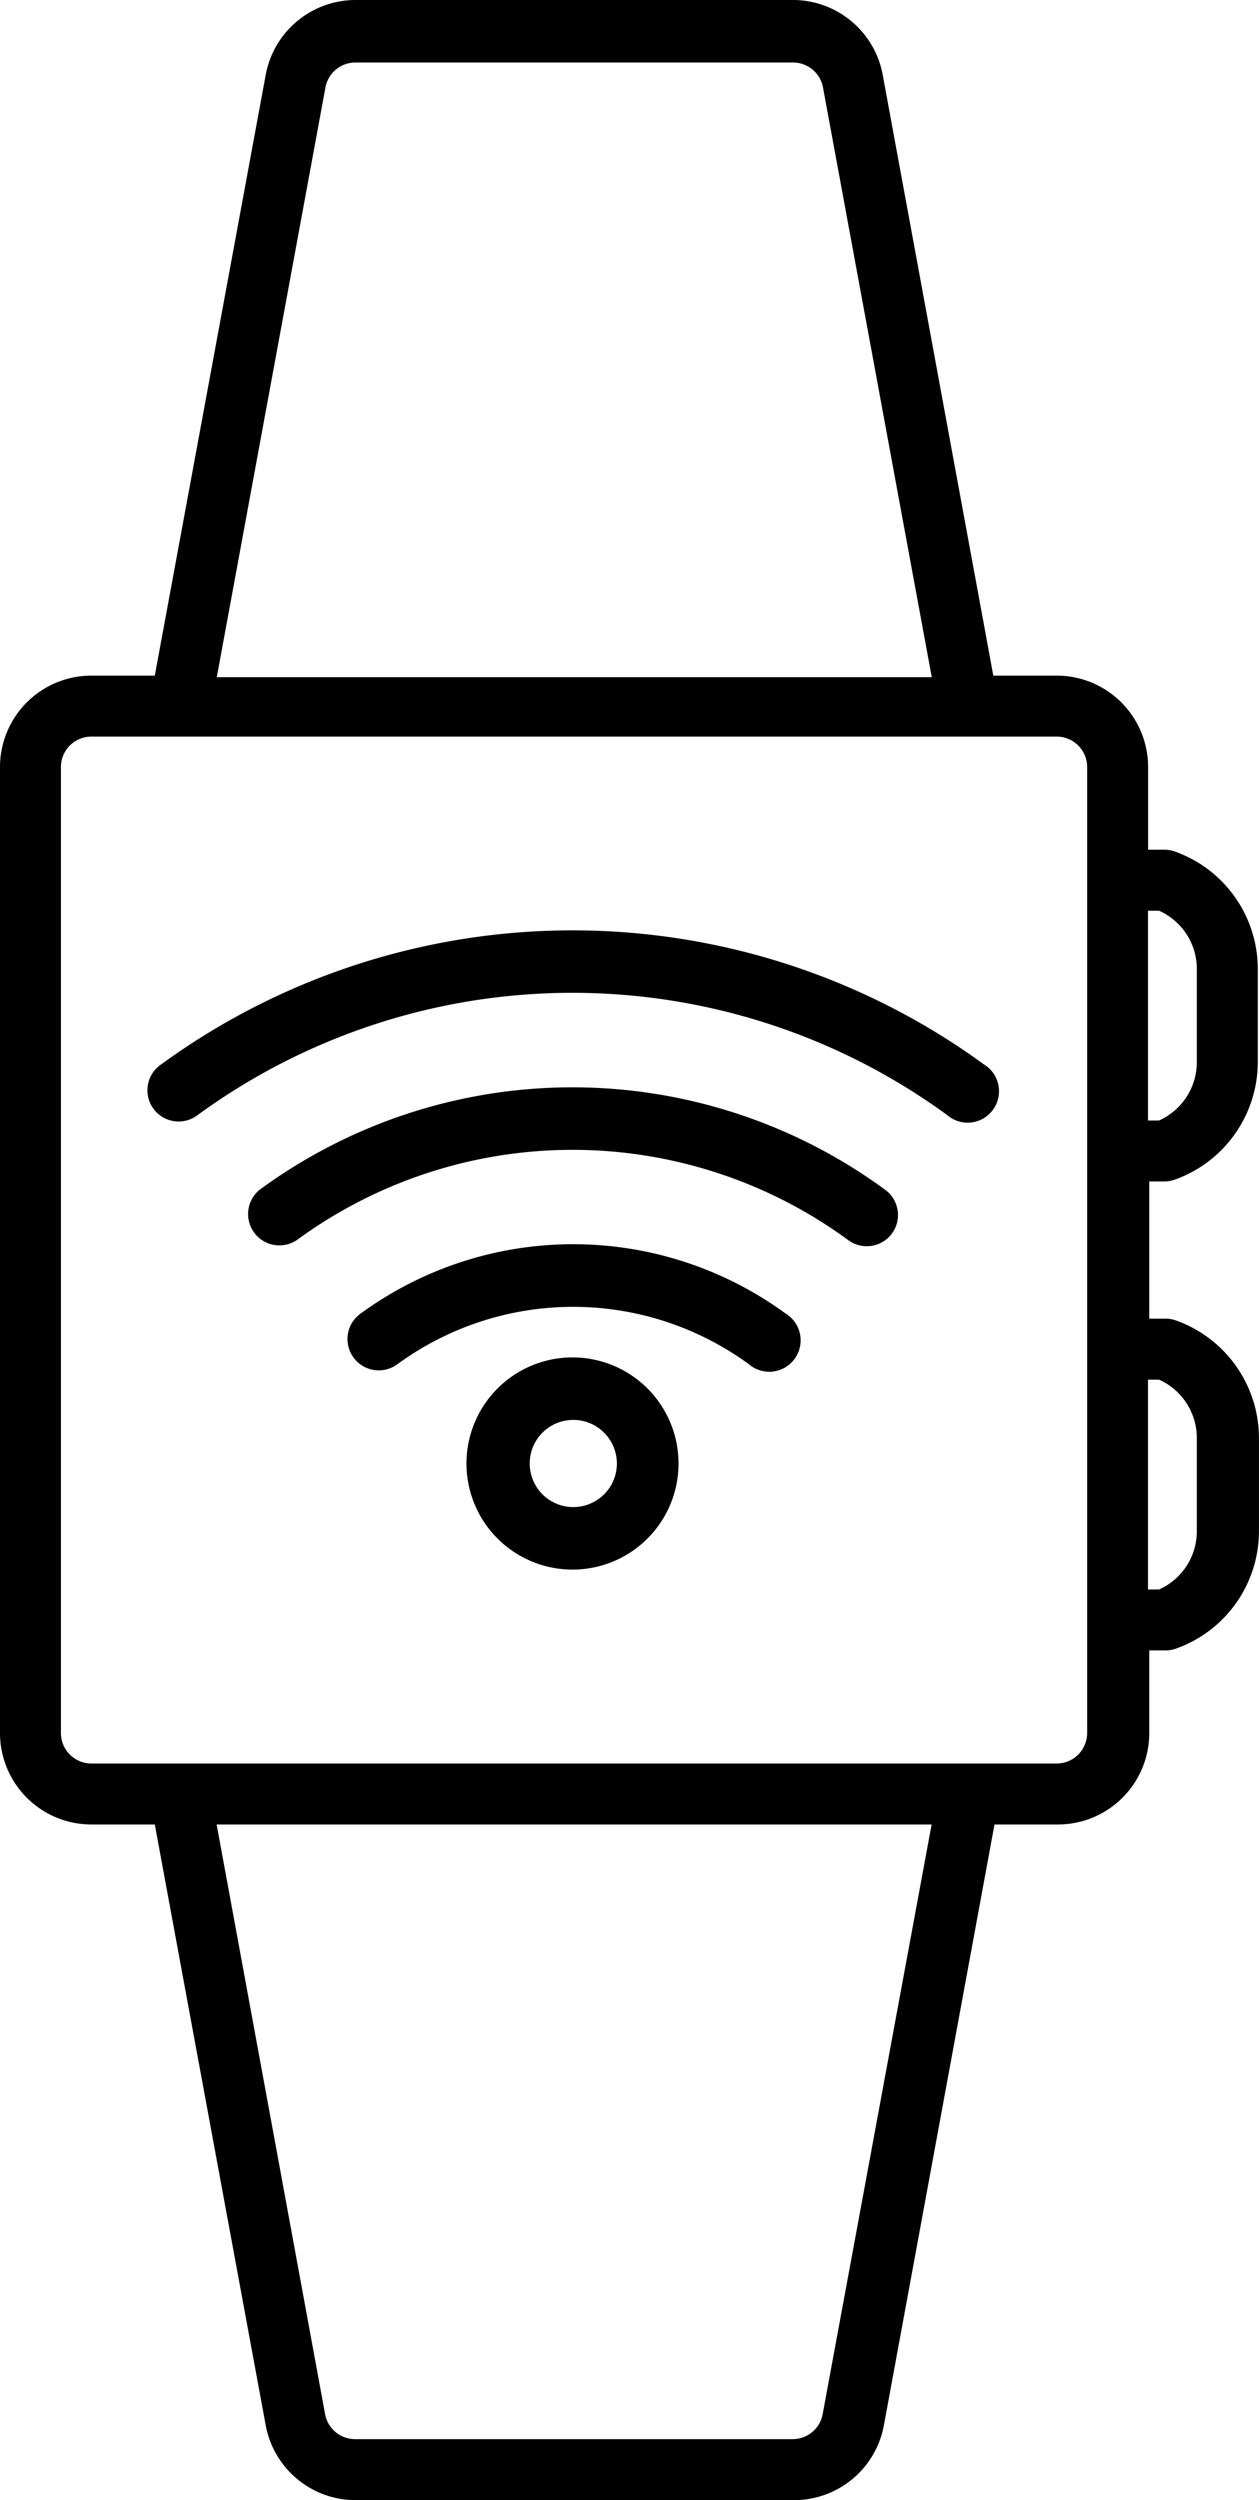
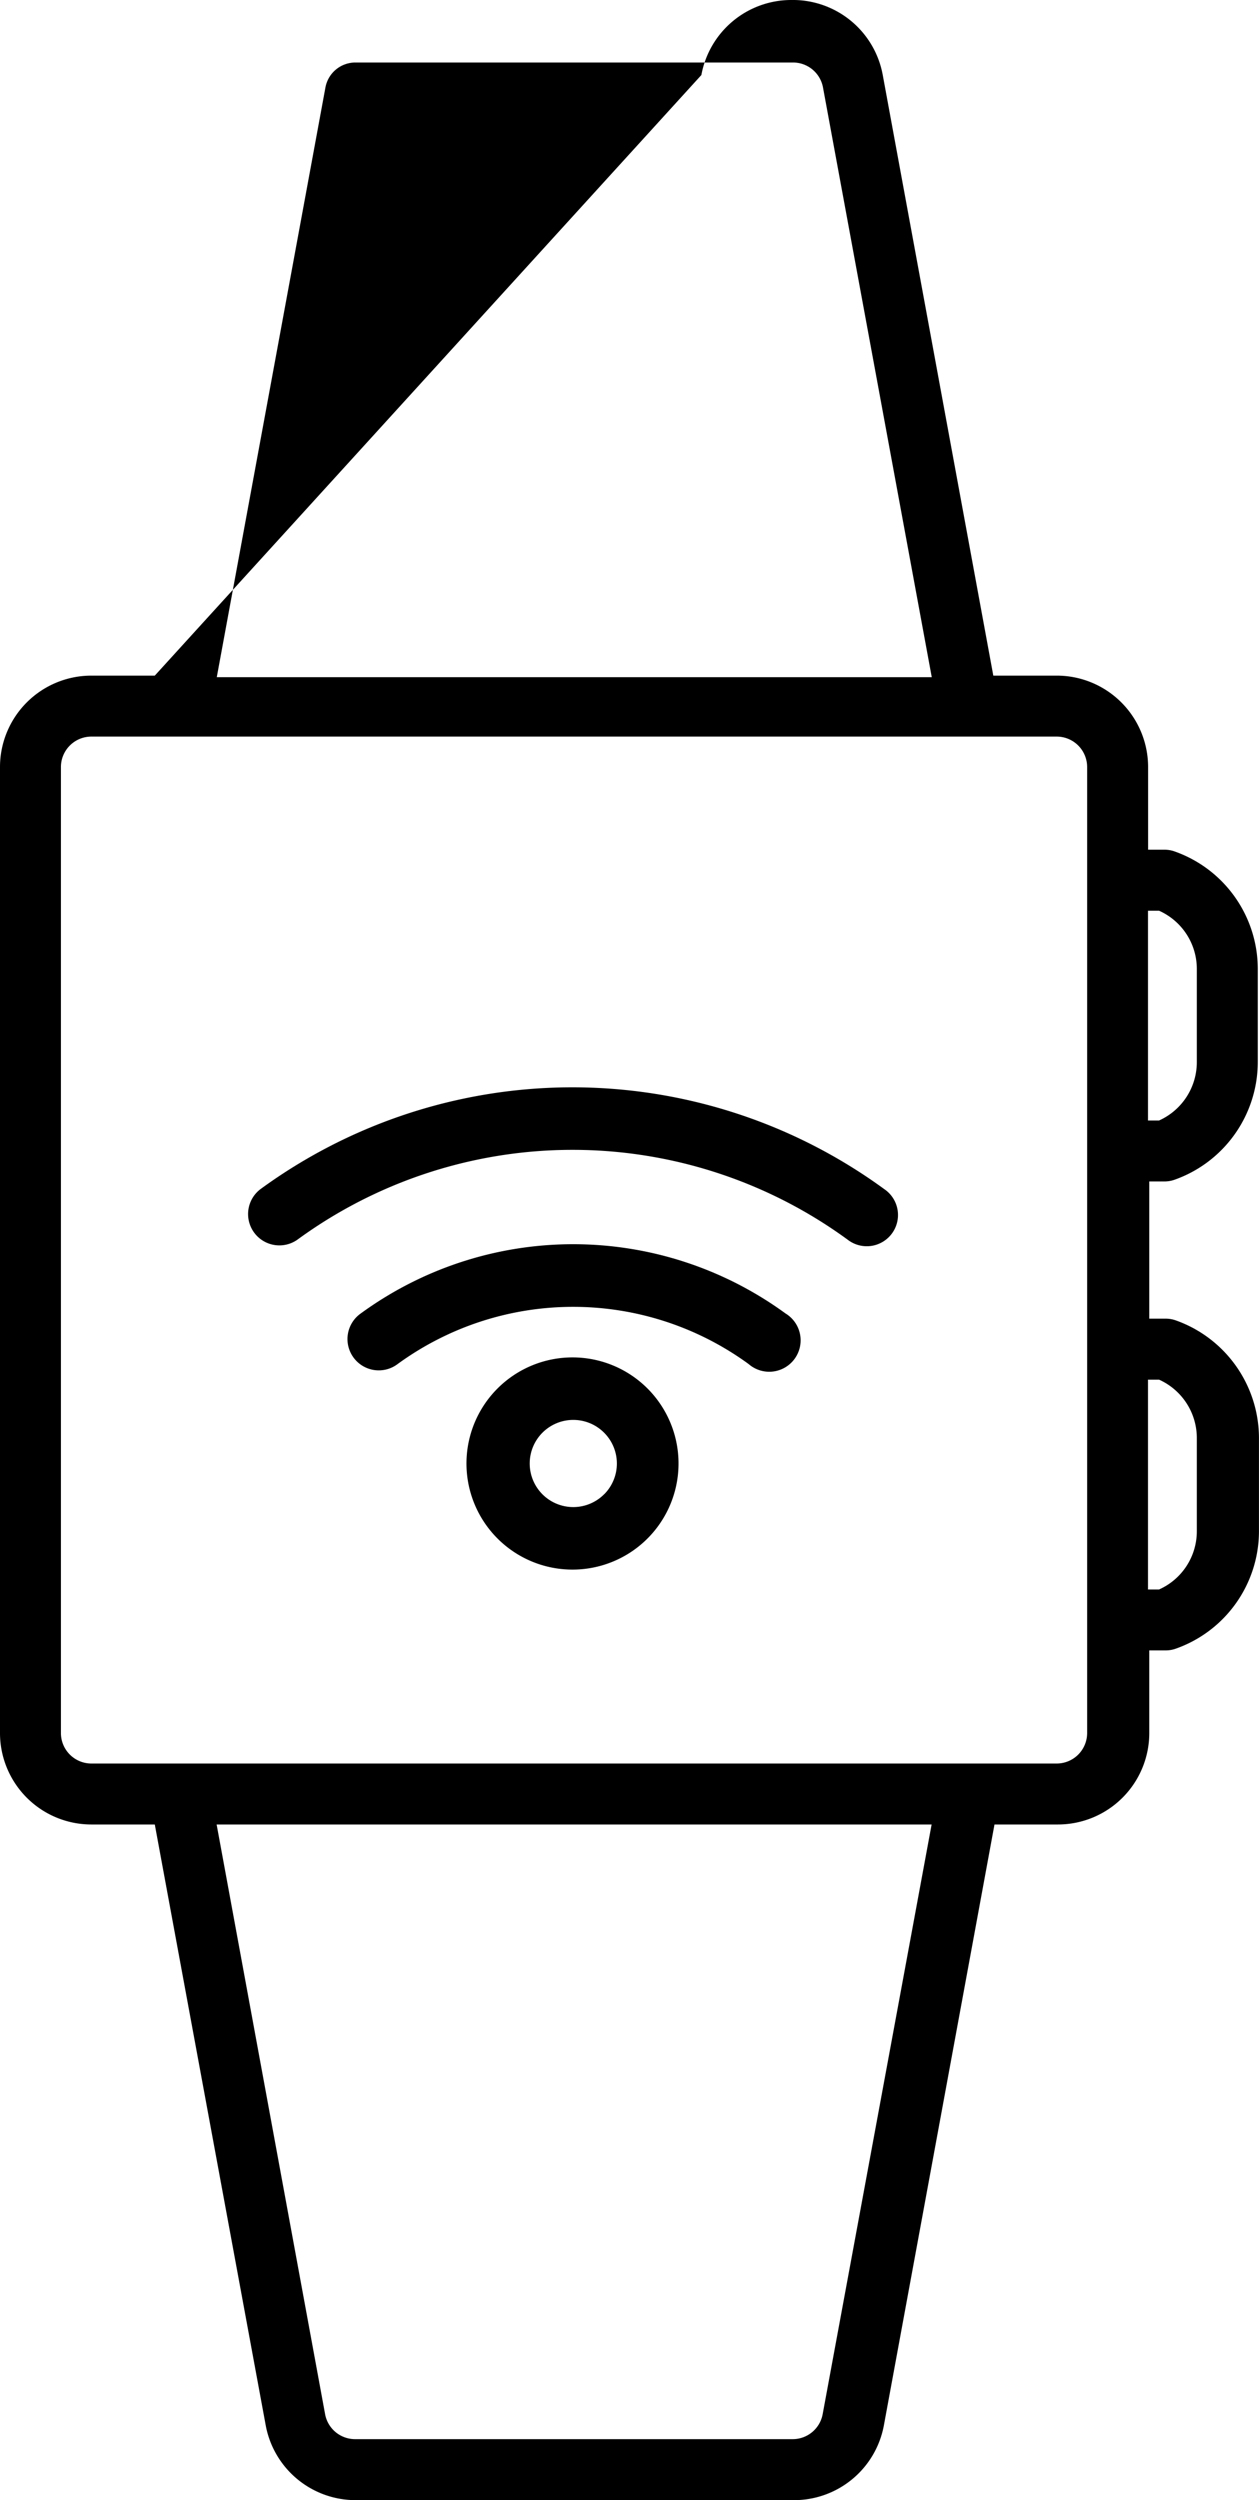
<svg xmlns="http://www.w3.org/2000/svg" width="34.161" height="67.793" viewBox="0 0 34.161 67.793">
  <g id="ICONS_13" data-name="ICONS 13" transform="translate(-29.16 -7)">
-     <path id="Path_155606" data-name="Path 155606" d="M60.758,39.036a.826.826,0,0,0,.281-.05,3.39,3.39,0,0,0,2.249-3.175V33.265a3.381,3.381,0,0,0-2.249-3.175.827.827,0,0,0-.281-.05h-.446V27.8a2.48,2.48,0,0,0-2.48-2.48h-1.72l-3-16.287A2.48,2.48,0,0,0,50.63,7H38.808a2.48,2.48,0,0,0-2.439,2.034L33.36,25.32H31.64a2.48,2.48,0,0,0-2.48,2.48V53.992a2.48,2.48,0,0,0,2.48,2.48h1.72l3.009,16.287a2.48,2.48,0,0,0,2.439,2.034H50.664a2.48,2.48,0,0,0,2.48-2.034l3-16.287h1.72a2.48,2.48,0,0,0,2.48-2.48v-2.24h.446a.827.827,0,0,0,.281-.05,3.381,3.381,0,0,0,2.249-3.175V45.981a3.39,3.39,0,0,0-2.249-3.175.827.827,0,0,0-.281-.05h-.446v-3.72Zm-.149-7.341a1.728,1.728,0,0,1,1.025,1.571v2.546a1.736,1.736,0,0,1-1.025,1.571h-.3V31.695ZM37.99,9.373a.827.827,0,0,1,.827-.678H50.664a.827.827,0,0,1,.827.678l2.951,15.989h-19.4ZM51.482,72.461a.827.827,0,0,1-.827.678H38.808a.827.827,0,0,1-.827-.678L35.038,56.472h19.4Zm7.176-18.469a.827.827,0,0,1-.827.827H31.64a.827.827,0,0,1-.827-.827V27.8a.827.827,0,0,1,.827-.827H57.831a.827.827,0,0,1,.827.827Zm1.951-9.582a1.736,1.736,0,0,1,1.025,1.571v2.546A1.728,1.728,0,0,1,60.609,50.1h-.3V44.41Z" transform="translate(0 0)" />
+     <path id="Path_155606" data-name="Path 155606" d="M60.758,39.036a.826.826,0,0,0,.281-.05,3.39,3.39,0,0,0,2.249-3.175V33.265a3.381,3.381,0,0,0-2.249-3.175.827.827,0,0,0-.281-.05h-.446V27.8a2.48,2.48,0,0,0-2.48-2.48h-1.72l-3-16.287A2.48,2.48,0,0,0,50.63,7a2.48,2.48,0,0,0-2.439,2.034L33.36,25.32H31.64a2.48,2.48,0,0,0-2.48,2.48V53.992a2.48,2.48,0,0,0,2.48,2.48h1.72l3.009,16.287a2.48,2.48,0,0,0,2.439,2.034H50.664a2.48,2.48,0,0,0,2.48-2.034l3-16.287h1.72a2.48,2.48,0,0,0,2.48-2.48v-2.24h.446a.827.827,0,0,0,.281-.05,3.381,3.381,0,0,0,2.249-3.175V45.981a3.39,3.39,0,0,0-2.249-3.175.827.827,0,0,0-.281-.05h-.446v-3.72Zm-.149-7.341a1.728,1.728,0,0,1,1.025,1.571v2.546a1.736,1.736,0,0,1-1.025,1.571h-.3V31.695ZM37.99,9.373a.827.827,0,0,1,.827-.678H50.664a.827.827,0,0,1,.827.678l2.951,15.989h-19.4ZM51.482,72.461a.827.827,0,0,1-.827.678H38.808a.827.827,0,0,1-.827-.678L35.038,56.472h19.4Zm7.176-18.469a.827.827,0,0,1-.827.827H31.64a.827.827,0,0,1-.827-.827V27.8a.827.827,0,0,1,.827-.827H57.831a.827.827,0,0,1,.827.827Zm1.951-9.582a1.736,1.736,0,0,1,1.025,1.571v2.546A1.728,1.728,0,0,1,60.609,50.1h-.3V44.41Z" transform="translate(0 0)" />
    <path id="Path_155607" data-name="Path 155607" d="M45.313,52.364a2.877,2.877,0,1,0,4.068,0,2.877,2.877,0,0,0-4.068,0Zm2.9,2.861a1.182,1.182,0,1,1,0-1.653A1.182,1.182,0,0,1,48.215,55.225Z" transform="translate(-2.653 -7.715)" />
    <path id="Path_155608" data-name="Path 155608" d="M40.925,49.686a.849.849,0,1,0,1,1.372,8.085,8.085,0,0,1,9.524,0,.852.852,0,1,0,1-1.372A9.78,9.78,0,0,0,40.925,49.686Z" transform="translate(-1.976 -7.071)" />
    <path id="Path_155609" data-name="Path 155609" d="M37.637,45.422a.849.849,0,0,0,1,1.372,12.657,12.657,0,0,1,14.931,0,.847.847,0,1,0,.992-1.372A14.352,14.352,0,0,0,37.637,45.422Z" transform="translate(-1.408 -6.179)" />
-     <path id="Path_155610" data-name="Path 155610" d="M34.374,41.148a.847.847,0,1,0,.992,1.372,17.254,17.254,0,0,1,20.33,0,.852.852,0,1,0,1-1.372,18.957,18.957,0,0,0-22.322,0Z" transform="translate(-0.84 -5.287)" />
  </g>
</svg>